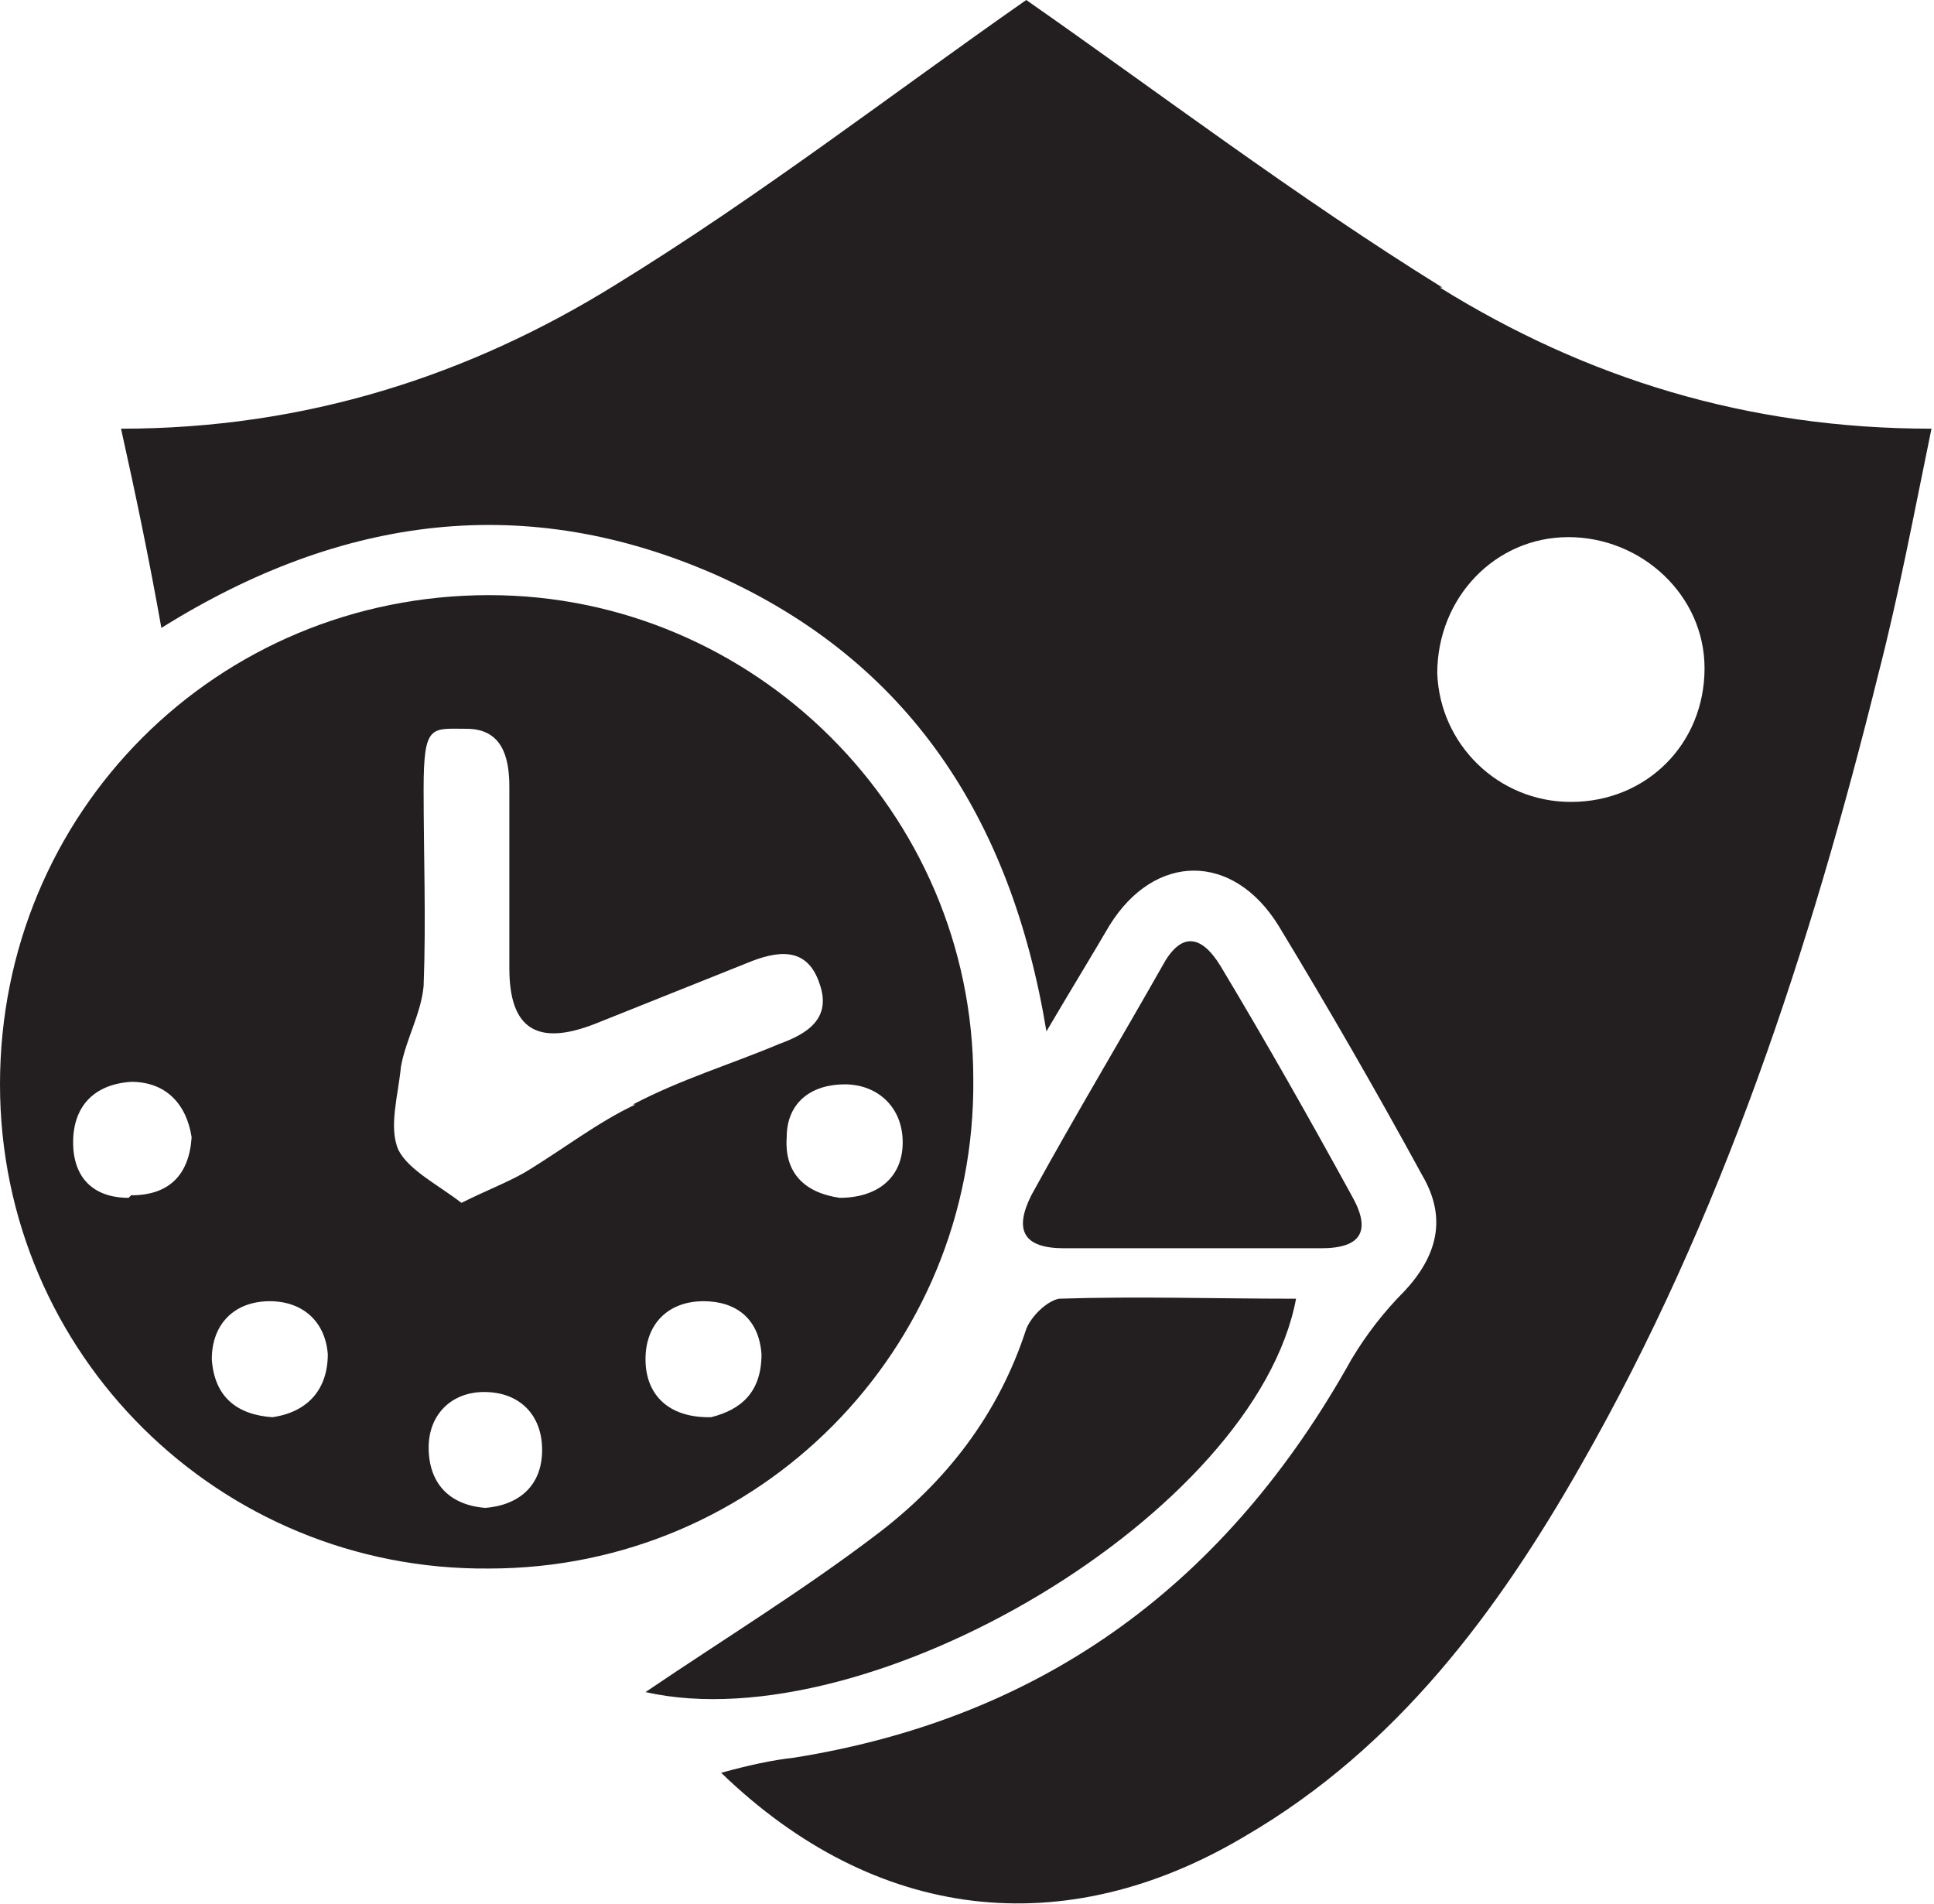
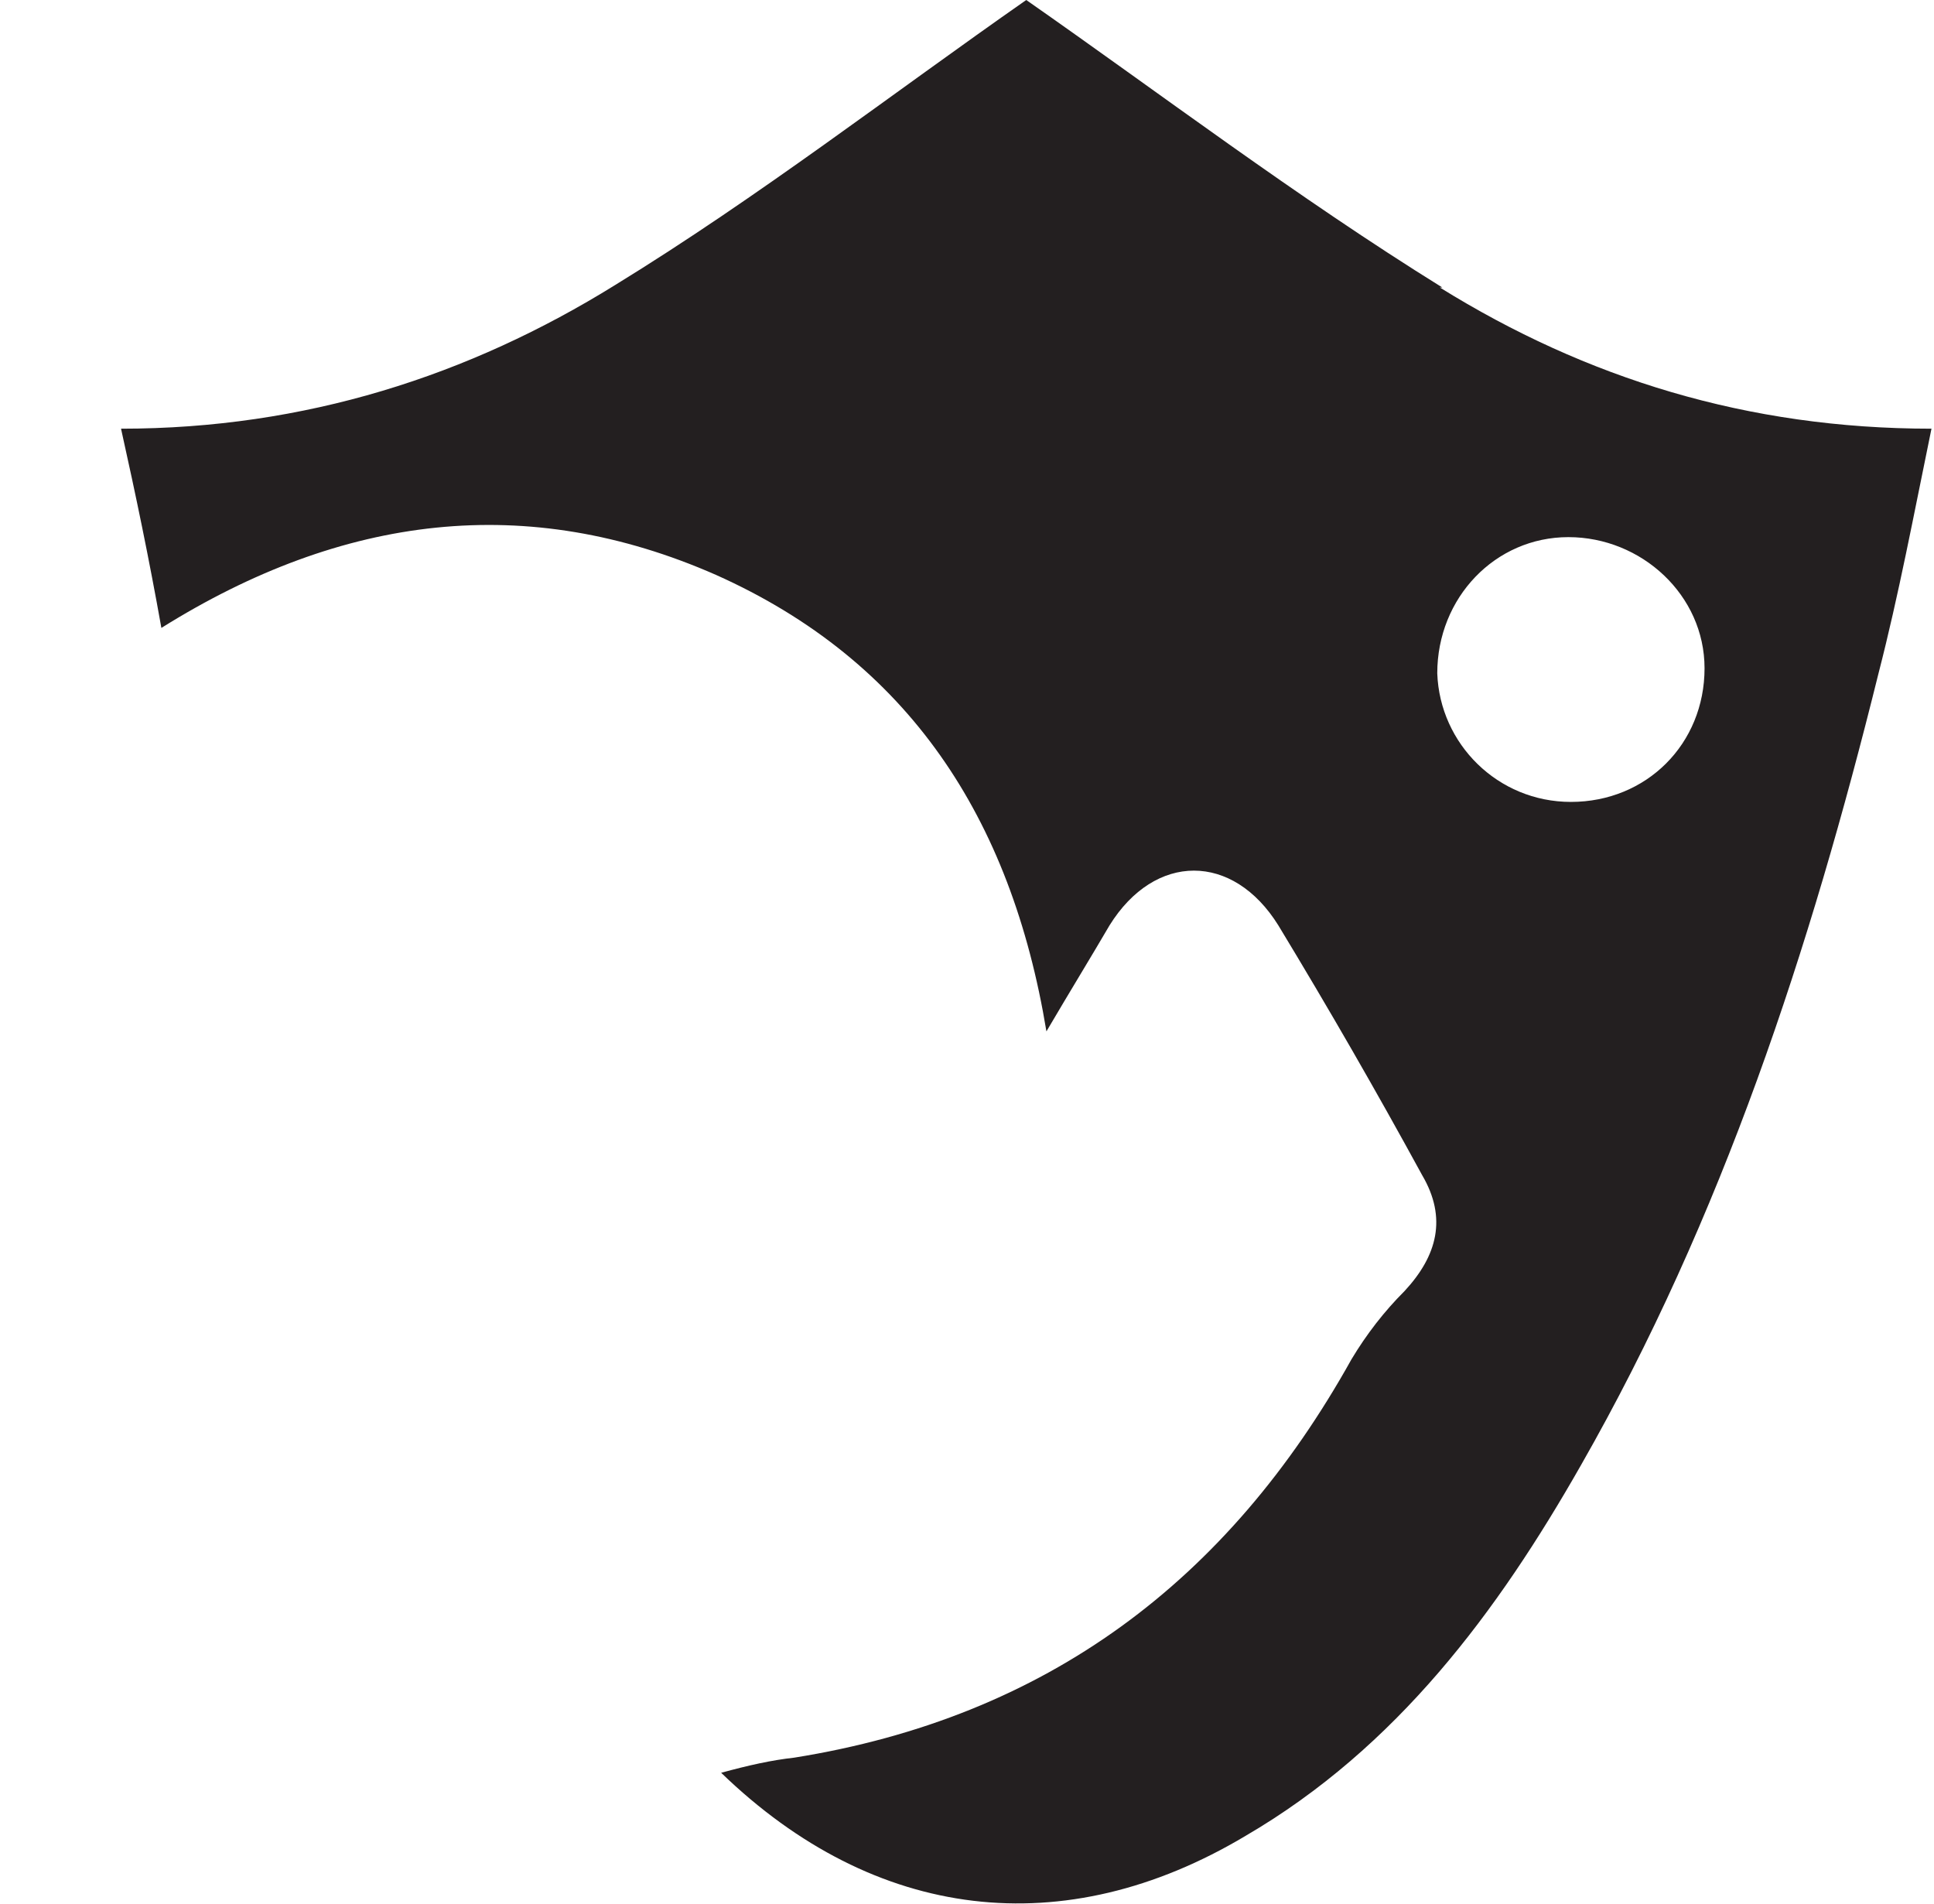
<svg xmlns="http://www.w3.org/2000/svg" id="Layer_1" viewBox="0 0 76.7 75.5">
  <defs>
    <style>      .st0 {        fill: #231f20;      }    </style>
  </defs>
  <path class="st0" d="M57.2,11.4c-5.8-3.6-11.2-7.7-16.5-11.4-5.3,3.7-10.6,7.8-16.3,11.3-5.8,3.6-12.3,5.7-19.6,5.7.6,2.7,1.1,5.1,1.6,7.9,7.2-4.5,14.5-5.4,22-2.1,7.6,3.4,11.7,9.6,13.1,18.1,1-1.7,1.8-3,2.5-4.2,1.8-2.9,4.9-2.9,6.7,0,2,3.3,3.9,6.6,5.7,9.9,1,1.7.6,3.2-.7,4.6-.8.8-1.5,1.7-2.1,2.7-4.9,8.8-12.1,14.2-22.1,15.8-.9.1-1.8.3-2.9.6,6.1,5.9,13.6,6.8,20.8,2.5,6-3.5,10-8.9,13.3-14.7,5.6-9.8,9.1-20.5,11.8-31.4.8-3.1,1.4-6.3,2.1-9.7-7.3,0-13.7-2-19.5-5.6h0ZM62.3,31.8c-2.9,0-5.2-2.3-5.3-5.1,0-3,2.3-5.4,5.2-5.4,2.9,0,5.4,2.3,5.4,5.2,0,3-2.3,5.3-5.3,5.3Z" />
-   <path class="st0" d="M19.4,23.6C8.6,23.6,0,32.2,0,43c0,10.7,8.7,19.3,19.4,19.2,10.7,0,19.3-8.7,19.2-19.4,0-10.6-8.7-19.2-19.2-19.2h0ZM5.1,47.5c-1.4,0-2.2-.8-2.2-2.2,0-1.4.8-2.3,2.3-2.4,1.4,0,2.2.9,2.4,2.2-.1,1.5-.9,2.3-2.4,2.3h0ZM10.8,56.2c-1.4-.1-2.3-.8-2.4-2.3,0-1.4.9-2.3,2.3-2.3,1.3,0,2.2.8,2.3,2.1,0,1.4-.8,2.3-2.2,2.5h0ZM19.3,59.8c-1.5-.1-2.3-1-2.3-2.4,0-1.3.9-2.2,2.2-2.2,1.4,0,2.3.9,2.3,2.3s-.9,2.2-2.3,2.3h0ZM28.1,56.2c-1.6,0-2.5-.9-2.5-2.3,0-1.4.9-2.3,2.3-2.3,1.3,0,2.2.7,2.3,2.1,0,1.5-.8,2.2-2,2.5h0ZM25.2,43.8c-1.5.7-2.9,1.8-4.4,2.7-.7.4-1.5.7-2.5,1.2-.9-.7-2.1-1.3-2.5-2.1-.4-.9,0-2.2.1-3.3.2-1.1.8-2.1.9-3.2.1-2.6,0-5.2,0-7.8s.3-2.4,1.7-2.4,1.7,1.1,1.7,2.3c0,2.4,0,4.8,0,7.2s1.1,3.1,3.4,2.2c2-.8,4-1.6,6-2.4,1.2-.5,2.4-.7,2.9.8.5,1.4-.5,2-1.6,2.4-1.9.8-3.9,1.4-5.8,2.4h0ZM33.3,47.5c-1.4-.2-2.2-1-2.1-2.4,0-1.4,1-2.1,2.3-2.1s2.3.9,2.3,2.3c0,1.4-1,2.2-2.5,2.2Z" />
-   <path class="st0" d="M51.4,51.5c-1.6,8.5-16.9,17.6-25.8,15.6,3.1-2.1,6.2-4,9.1-6.2,2.8-2.1,4.9-4.8,6-8.2.2-.5.8-1.1,1.3-1.2,3.1-.1,6.2,0,9.3,0h0Z" />
-   <path class="st0" d="M52.5,49.5c-1.8,0-3.5,0-5.2,0h0c-1.7,0-3.4,0-5.1,0-1.6,0-2-.7-1.3-2.1,1.7-3.1,3.5-6.1,5.2-9.1.7-1.3,1.5-1.3,2.3,0,1.8,3,3.5,6,5.2,9.1.8,1.4.4,2.1-1.2,2.1h0Z" />
</svg>